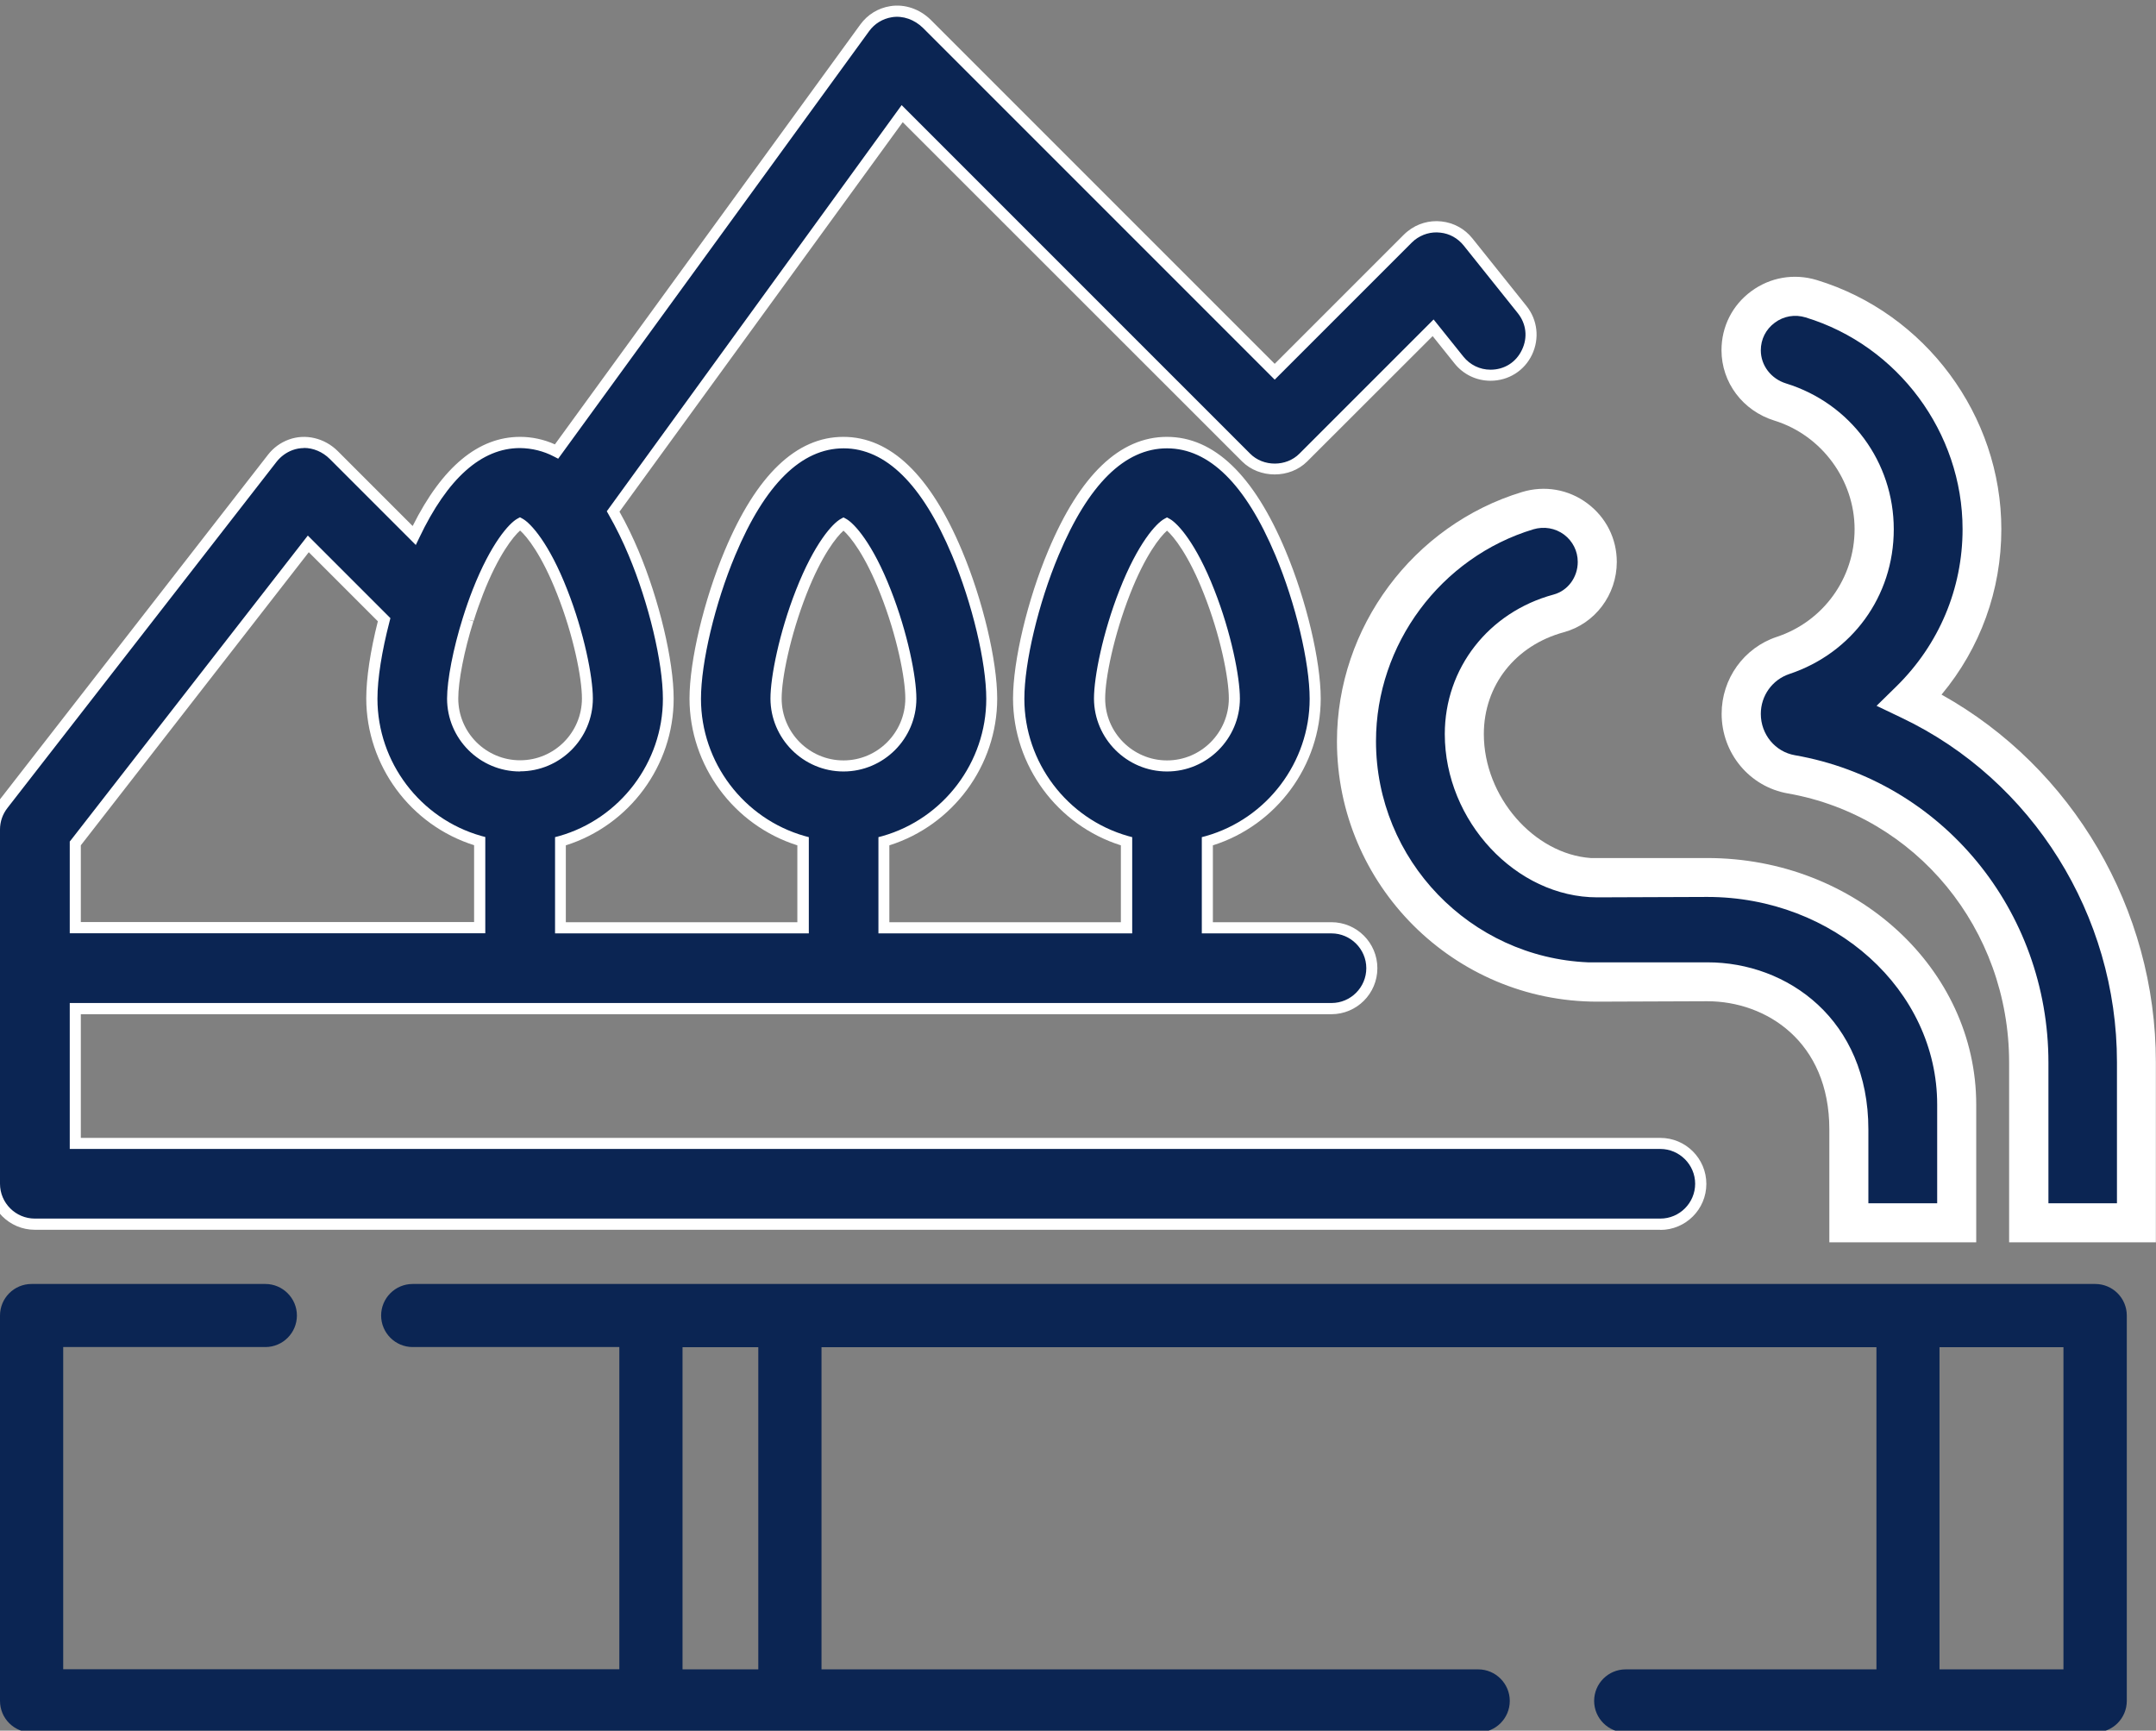
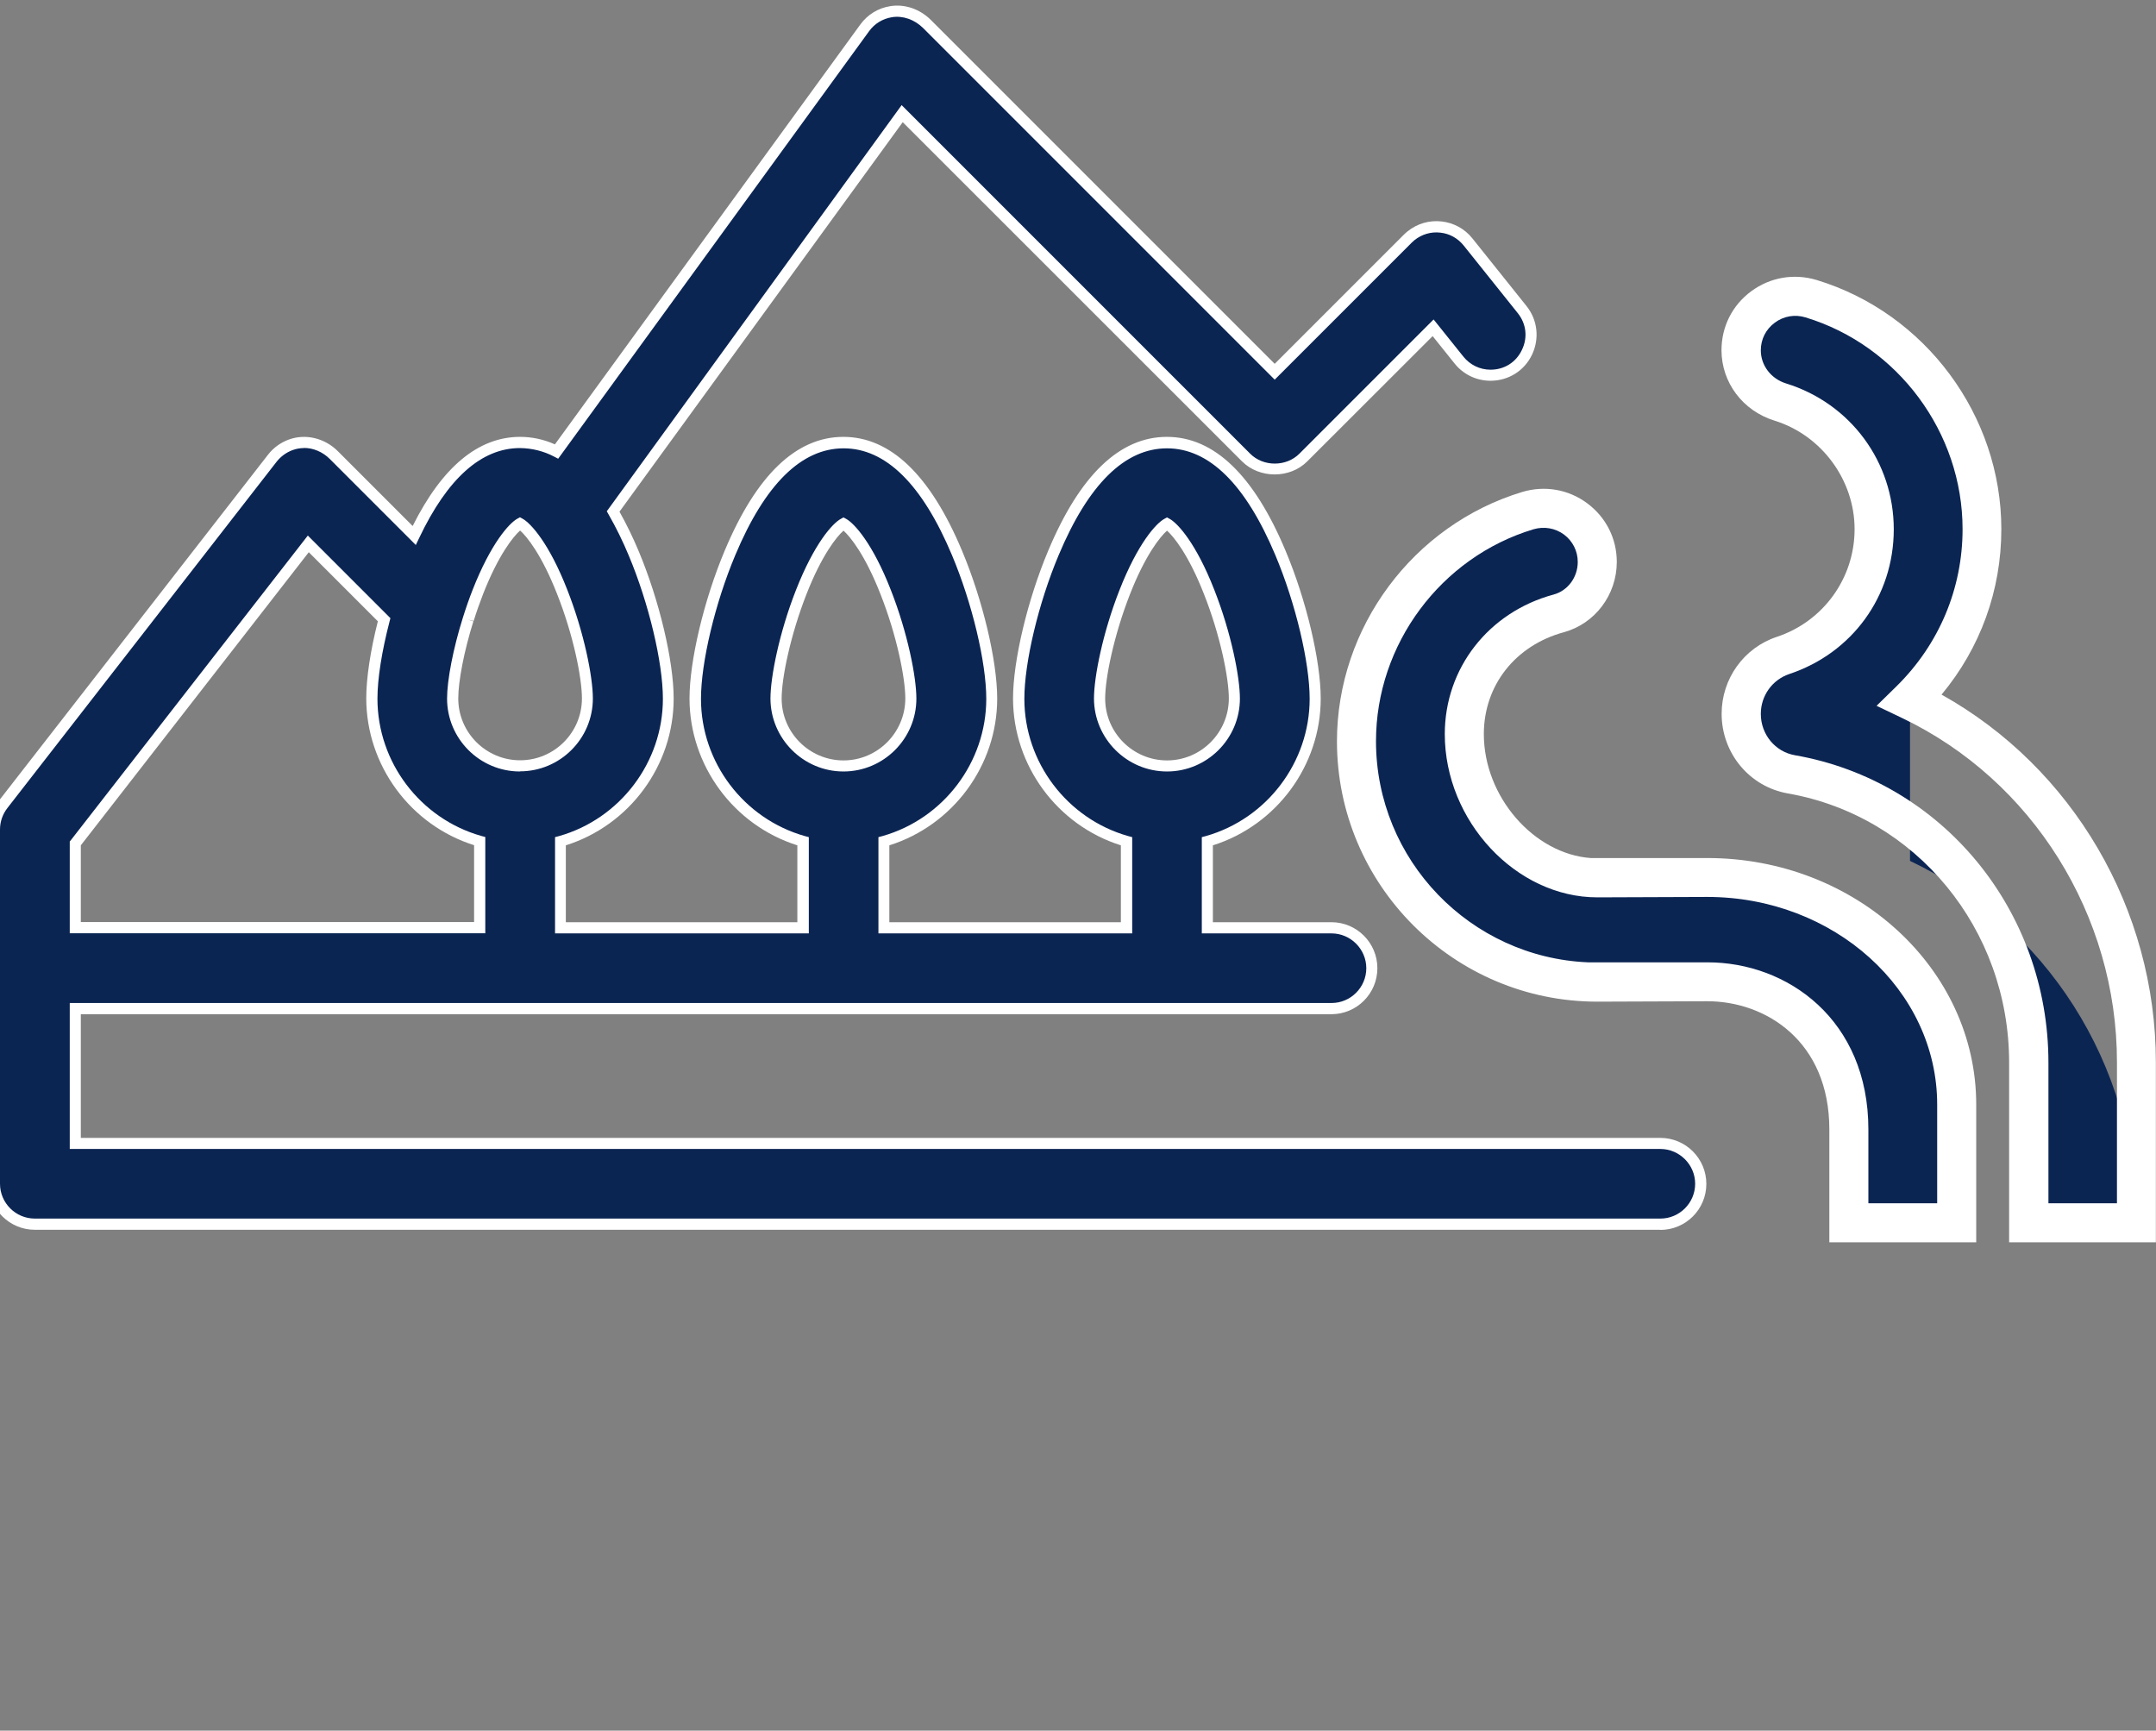
<svg xmlns="http://www.w3.org/2000/svg" viewBox="0 0 157.94 126.77">
  <rect x="0" y="0" width="157.94" height="126.77" fill="#808080" stroke="none" />
  <defs>
    <style>.e{fill:#fff;}.f{fill:#0b2553;}</style>
  </defs>
  <g id="a" />
  <g id="b" />
  <g id="c" />
  <g id="d">
    <g>
      <g>
        <g>
          <g>
            <path class="f" d="M125.07,64.27h-8.06v.03c-5.37,0-9.74-5.16-9.74-10.53,0-4.39,2.92-7.76,6.92-8.84,1.68-.46,2.82-2.02,2.82-3.77h0c0-2.65-2.56-4.52-5.1-3.75-7.24,2.19-12.54,8.92-12.54,16.89,0,9.74,7.9,17.64,17.64,17.64v-.03h8.06c5.5,0,10.37,3.9,10.37,10.82v6.85h7.9v-8.66c0-9.48-8.43-16.64-18.27-16.64Z" />
            <path class="e" d="M144.77,91h-10.76v-8.27c0-6.45-4.64-9.39-8.94-9.39l-8.06,.03c-10.51,0-19.07-8.55-19.07-19.07,0-8.34,5.58-15.84,13.56-18.26,1.65-.5,3.4-.2,4.78,.83,1.37,1.02,2.16,2.58,2.16,4.29,0,2.41-1.6,4.53-3.88,5.15-3.56,.97-5.86,3.9-5.86,7.46,0,4.59,3.67,8.78,7.83,9.08h8.54c10.86,0,19.7,8.1,19.7,18.06v10.09Zm-7.9-2.86h5.04v-7.23c0-8.39-7.56-15.21-16.84-15.21l-8.06,.03c-5.95,0-11.17-5.59-11.17-11.96,0-4.82,3.2-8.93,7.97-10.22,1.04-.28,1.77-1.26,1.77-2.39,0-.8-.37-1.52-1-2-.65-.48-1.47-.62-2.25-.39-6.79,2.05-11.53,8.43-11.53,15.52,0,8.71,6.91,15.84,15.54,16.2h8.73c5.87-.01,11.8,4.2,11.8,12.24v5.42Z" />
          </g>
          <g>
-             <path class="f" d="M139.92,51.29c3.24-3.19,5.27-7.64,5.27-12.53,0-7.96-5.29-14.68-12.52-16.88-2.55-.77-5.12,1.11-5.12,3.77h0c0,1.76,1.18,3.28,2.87,3.8,3.98,1.23,6.87,4.94,6.87,9.31s-2.8,7.96-6.67,9.25c-1.84,.61-3.07,2.34-3.07,4.27h0c0,2.17,1.54,4.06,3.68,4.44,10.01,1.75,17.38,10.55,17.38,21.11v11.74h7.9v-11.77c0-11.72-6.74-21.83-16.59-26.51Z" />
+             <path class="f" d="M139.92,51.29c3.24-3.19,5.27-7.64,5.27-12.53,0-7.96-5.29-14.68-12.52-16.88-2.55-.77-5.12,1.11-5.12,3.77h0c0,1.76,1.18,3.28,2.87,3.8,3.98,1.23,6.87,4.94,6.87,9.31s-2.8,7.96-6.67,9.25c-1.84,.61-3.07,2.34-3.07,4.27h0c0,2.17,1.54,4.06,3.68,4.44,10.01,1.75,17.38,10.55,17.38,21.11v11.74h7.9c0-11.72-6.74-21.83-16.59-26.51Z" />
            <path class="e" d="M157.94,91h-10.76v-13.17c0-9.77-6.81-18.06-16.2-19.71-2.82-.49-4.86-2.95-4.86-5.84,0-2.56,1.63-4.83,4.04-5.63,3.41-1.13,5.7-4.3,5.7-7.89s-2.41-6.88-5.87-7.95c-2.32-.72-3.88-2.79-3.88-5.16,0-1.72,.79-3.29,2.17-4.31,1.39-1.03,3.14-1.33,4.8-.83,7.97,2.42,13.53,9.93,13.53,18.25,0,4.48-1.54,8.71-4.38,12.12,9.6,5.35,15.7,15.72,15.7,26.92v13.2Zm-7.9-2.86h5.04v-10.34c0-10.76-6.19-20.66-15.77-25.22l-1.84-.88,1.46-1.43c3.12-3.07,4.84-7.16,4.84-11.51,0-7.07-4.73-13.45-11.5-15.51-.78-.24-1.61-.1-2.26,.39-.65,.48-1.02,1.21-1.02,2.02,0,1.11,.75,2.09,1.86,2.43,4.71,1.46,7.88,5.75,7.88,10.68s-3.08,9.08-7.65,10.6c-1.25,.42-2.09,1.59-2.09,2.92,0,1.5,1.05,2.78,2.5,3.03,10.76,1.88,18.57,11.35,18.57,22.52v10.31Z" />
          </g>
        </g>
        <g>
          <path class="f" d="M121.63,83.75H5.52v-9.87H97.54c1.64,0,2.96-1.33,2.96-2.96h0c0-1.64-1.33-2.96-2.96-2.96h-9.09v-6.34c4.67-1.33,7.89-5.59,7.9-10.45,0-2.72-1.05-7.11-2.54-10.68-2.25-5.36-5.05-8.08-8.32-8.08s-6.07,2.72-8.32,8.08c-1.5,3.57-2.54,7.96-2.54,10.68,0,4.85,3.23,9.12,7.9,10.45v6.34h-17.77v-6.34c4.67-1.33,7.89-5.59,7.9-10.45,0-2.72-1.05-7.11-2.54-10.68-2.25-5.36-5.05-8.08-8.32-8.08s-6.07,2.72-8.32,8.08c-1.5,3.57-2.54,7.96-2.54,10.68,0,4.85,3.23,9.12,7.9,10.45v6.34h-17.77v-6.34c4.67-1.33,7.89-5.59,7.9-10.45,0-2.72-1.05-7.11-2.54-10.68-.43-1.04-.93-2.06-1.5-3.04l21.18-29.13,25.19,25.19c1.16,1.16,3.03,1.16,4.19,0l9.51-9.51,1.89,2.37c.56,.7,1.41,1.11,2.31,1.11h0c2.48,0,3.86-2.87,2.31-4.81l-3.96-4.95c-1.02-1.28-2.89-1.48-4.16-.46-.09,.07-.17,.14-.24,.22l-9.75,9.75L67.91,1.76c-.69-.69-1.66-1.06-2.63-.91-.81,.13-1.49,.57-1.94,1.18l-22.57,31.04c-.83-.43-1.75-.66-2.68-.66-3,0-5.6,2.29-7.75,6.82l-5.89-5.89c-.83-.83-2.07-1.16-3.17-.75-.54,.2-.99,.53-1.33,.97L.22,58.94c-.4,.52-.62,1.16-.62,1.82v25.95c0,1.64,1.33,2.96,2.96,2.96H121.63c1.64,0,2.96-1.33,2.96-2.96h0c0-1.64-1.33-2.96-2.96-2.96Zm-41.08-32.58c0-1.54,.63-4.72,1.85-7.8,1.28-3.26,2.56-4.71,3.09-5,.53,.29,1.81,1.74,3.09,5,1.21,3.09,1.85,6.26,1.85,7.8,0,2.73-2.21,4.93-4.94,4.94-2.73,0-4.93-2.21-4.94-4.94Zm-23.7,0c0-1.54,.63-4.72,1.85-7.8,1.28-3.26,2.56-4.71,3.09-5,.53,.29,1.81,1.74,3.09,5,1.21,3.09,1.85,6.26,1.85,7.8,0,2.73-2.21,4.93-4.94,4.94-2.73,0-4.93-2.21-4.94-4.94Zm-22.56-5.77v-.03c.22-.66,.45-1.33,.71-2,1.28-3.26,2.56-4.71,3.09-5,.53,.29,1.81,1.74,3.09,5,1.21,3.09,1.85,6.26,1.85,7.8,0,2.73-2.21,4.94-4.94,4.94s-4.94-2.21-4.94-4.94c0-1.2,.39-3.4,1.13-5.77ZM5.52,61.78l17.06-21.94,5.56,5.56c-.56,2.16-.9,4.23-.9,5.77,0,4.85,3.23,9.12,7.9,10.45v6.34H5.52v-6.18Z" />
          <path class="e" d="M121.63,90.08H2.55c-1.86,0-3.37-1.51-3.37-3.37v-25.95c0-.75,.25-1.48,.71-2.07l19.75-25.39c.39-.5,.91-.88,1.51-1.1,1.22-.45,2.63-.12,3.6,.85l5.48,5.48c2.17-4.34,4.82-6.53,7.87-6.53,.88,0,1.75,.19,2.55,.55L63.02,1.8c.53-.73,1.31-1.21,2.2-1.35,1.06-.17,2.17,.21,2.98,1.02l25.18,25.18,9.46-9.46c.09-.09,.18-.17,.28-.25,.7-.56,1.58-.82,2.48-.72,.9,.1,1.7,.54,2.26,1.24l3.96,4.95c.82,1.02,.97,2.39,.41,3.57s-1.73,1.91-3.04,1.91c-1.03,0-1.99-.46-2.63-1.26l-1.61-2.01-9.19,9.18c-1.27,1.27-3.49,1.27-4.77,0l-24.86-24.85-20.75,28.53c.52,.92,.98,1.88,1.39,2.85,1.52,3.61,2.58,8.07,2.58,10.84,0,4.91-3.24,9.28-7.9,10.75v5.63h16.96v-5.63c-4.66-1.47-7.89-5.84-7.9-10.75,0-2.77,1.06-7.23,2.58-10.84,2.32-5.53,5.24-8.33,8.69-8.33s6.37,2.8,8.69,8.33c1.52,3.61,2.58,8.07,2.58,10.84,0,4.91-3.24,9.28-7.9,10.75v5.63h16.96v-5.63c-4.66-1.47-7.89-5.84-7.9-10.75,0-2.77,1.06-7.23,2.58-10.84,2.32-5.53,5.24-8.33,8.69-8.33s6.37,2.8,8.69,8.33c1.52,3.61,2.58,8.07,2.58,10.84,0,4.91-3.24,9.28-7.9,10.75v5.63h8.68c1.86,0,3.37,1.51,3.37,3.37s-1.51,3.37-3.37,3.37H5.92v9.06H121.63c1.86,0,3.37,1.51,3.37,3.37s-1.51,3.37-3.37,3.37ZM22.27,32.82c-.28,0-.57,.05-.84,.15-.46,.17-.85,.46-1.15,.83L.54,59.19c-.35,.45-.54,1-.54,1.57v25.95c0,1.41,1.15,2.55,2.55,2.55H121.63c1.41,0,2.55-1.15,2.55-2.55s-1.15-2.55-2.55-2.55H5.11v-10.69H97.54c1.41,0,2.55-1.15,2.55-2.55s-1.15-2.55-2.55-2.55h-9.5v-7.05l.3-.08c4.47-1.27,7.6-5.41,7.6-10.05,0-2.67-1.03-7-2.51-10.52-2.18-5.19-4.85-7.83-7.94-7.83s-5.76,2.63-7.94,7.83c-1.48,3.52-2.51,7.85-2.51,10.52,0,4.65,3.13,8.78,7.6,10.05l.3,.08v7.05h-18.59v-7.05l.3-.08c4.47-1.27,7.6-5.41,7.6-10.05,0-2.67-1.03-7-2.51-10.52-2.18-5.19-4.85-7.83-7.94-7.83s-5.76,2.63-7.94,7.83c-1.48,3.52-2.51,7.85-2.51,10.52,0,4.65,3.13,8.78,7.6,10.05l.3,.08v7.05h-18.59v-7.05l.3-.08c4.47-1.27,7.6-5.41,7.6-10.05,0-2.67-1.03-7-2.51-10.52-.43-1.03-.92-2.03-1.47-2.99l-.13-.23L66.05,7.7l25.53,25.53c.96,.97,2.65,.97,3.61,0l9.83-9.83,2.18,2.72c.49,.61,1.21,.96,1.99,.96,1.01,0,1.87-.54,2.3-1.45,.44-.91,.32-1.92-.31-2.7l-3.96-4.95c-.43-.53-1.03-.87-1.71-.94-.68-.08-1.34,.12-1.88,.54-.07,.06-.14,.12-.21,.19l-10.04,10.04L67.62,2.05c-.63-.62-1.48-.92-2.28-.79-.68,.11-1.27,.47-1.67,1.02l-22.78,31.32-.31-.16c-.76-.4-1.62-.61-2.49-.62-2.82,0-5.31,2.22-7.38,6.58l-.25,.52-6.3-6.3c-.52-.52-1.21-.81-1.9-.81Zm13.28,35.54H5.11v-6.72l.09-.11,17.35-22.3,6.05,6.05-.06,.23c-.57,2.19-.89,4.2-.89,5.67,0,4.65,3.13,8.78,7.6,10.05l.3,.08v7.05Zm-29.62-.82h28.8v-5.63c-4.66-1.47-7.89-5.84-7.9-10.75,0-1.48,.3-3.48,.85-5.65l-5.06-5.06L5.92,61.92v5.63Zm79.56-11.03c-2.94,0-5.34-2.4-5.35-5.34h0c0-1.58,.64-4.82,1.87-7.95,1.35-3.44,2.69-4.89,3.28-5.21l.2-.11,.2,.11c.58,.32,1.93,1.77,3.27,5.21,1.23,3.13,1.87,6.37,1.87,7.95,0,2.94-2.4,5.34-5.34,5.34Zm-4.53-5.34c0,2.49,2.03,4.53,4.53,4.53,2.49,0,4.52-2.03,4.53-4.53,0-1.5-.62-4.61-1.82-7.65-1.12-2.86-2.21-4.21-2.71-4.65-.5,.44-1.59,1.79-2.71,4.65-1.19,3.04-1.82,6.15-1.82,7.65h0Zm-19.17,5.34c-2.94,0-5.34-2.4-5.35-5.34h0c0-1.58,.64-4.82,1.87-7.95,1.35-3.44,2.69-4.89,3.28-5.21l.2-.11,.2,.11c.58,.32,1.93,1.77,3.27,5.21,1.23,3.13,1.87,6.37,1.87,7.95,0,2.94-2.4,5.34-5.34,5.34Zm-4.53-5.34c0,2.49,2.03,4.53,4.53,4.53,2.49,0,4.52-2.03,4.53-4.53,0-1.5-.62-4.61-1.82-7.65-1.12-2.86-2.21-4.21-2.71-4.65-.5,.44-1.59,1.79-2.71,4.65-1.19,3.04-1.82,6.15-1.82,7.65h0Zm-19.17,5.34c-2.95,0-5.34-2.4-5.34-5.34,0-1.35,.45-3.67,1.15-5.9h0c.23-.74,.47-1.42,.72-2.06,1.35-3.44,2.69-4.89,3.27-5.21l.2-.11,.2,.11c.58,.32,1.93,1.77,3.27,5.21,1.23,3.13,1.87,6.37,1.87,7.95,0,2.95-2.4,5.34-5.34,5.34Zm-3.8-11.12l.39,.12c-.68,2.16-1.11,4.38-1.11,5.65,0,2.5,2.03,4.53,4.53,4.53s4.53-2.03,4.53-4.53c0-1.5-.62-4.62-1.82-7.65-1.12-2.86-2.21-4.21-2.71-4.65-.5,.44-1.59,1.79-2.71,4.65-.24,.62-.48,1.29-.69,1.97l-.4-.09Z" />
        </g>
      </g>
-       <path class="f" d="M153.48,94.05H30.23c-1.28,0-2.31,1.04-2.31,2.31s1.04,2.31,2.31,2.31h15.14v23.6H4.63v-23.6h14.81c1.28,0,2.31-1.04,2.31-2.31s-1.04-2.31-2.31-2.31H2.31c-1.28,0-2.31,1.04-2.31,2.31v28.23c0,1.28,1.04,2.31,2.31,2.31H108.29c1.28,0,2.31-1.04,2.31-2.31s-1.04-2.31-2.31-2.31H60.18v-23.6h77.28v23.6h-18.37c-1.28,0-2.31,1.04-2.31,2.31s1.04,2.31,2.31,2.31h34.4c1.28,0,2.31-1.04,2.31-2.31v-28.23c0-1.28-1.04-2.31-2.31-2.31Zm-97.93,28.23h-5.55v-23.6h5.55v23.6Zm95.61,0h-9.08v-23.6h9.08v23.6Z" />
    </g>
  </g>
</svg>